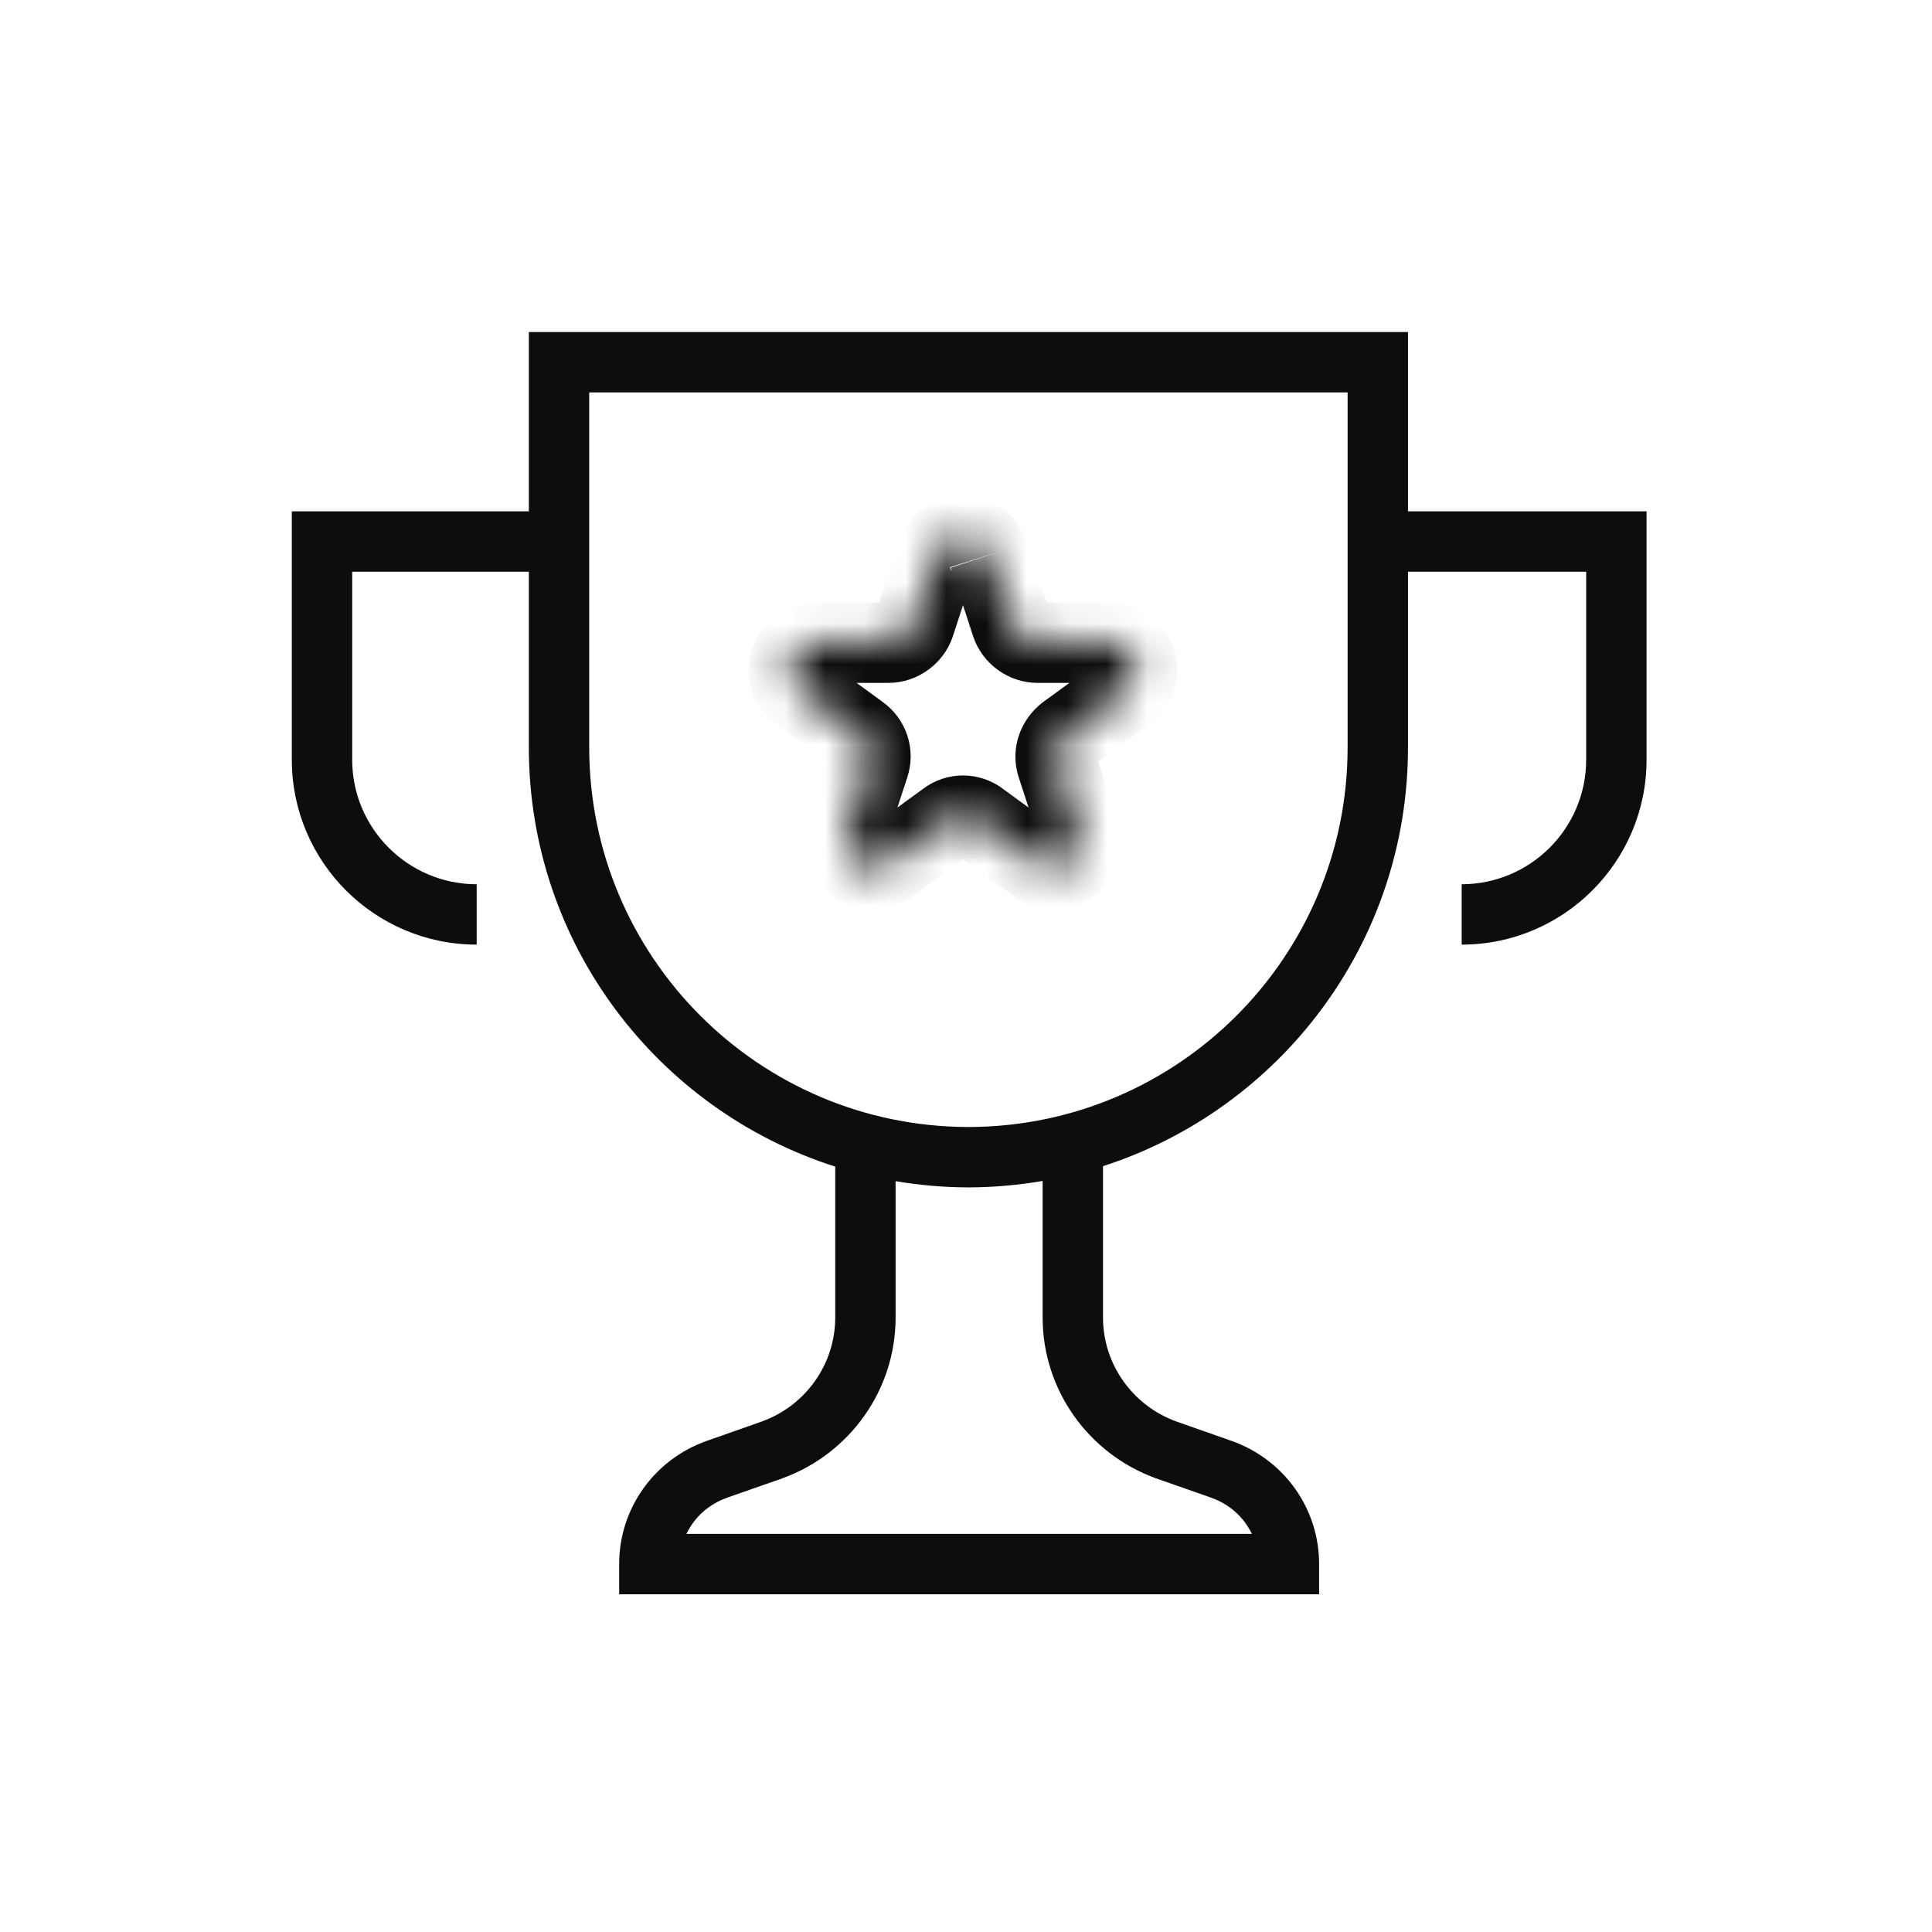
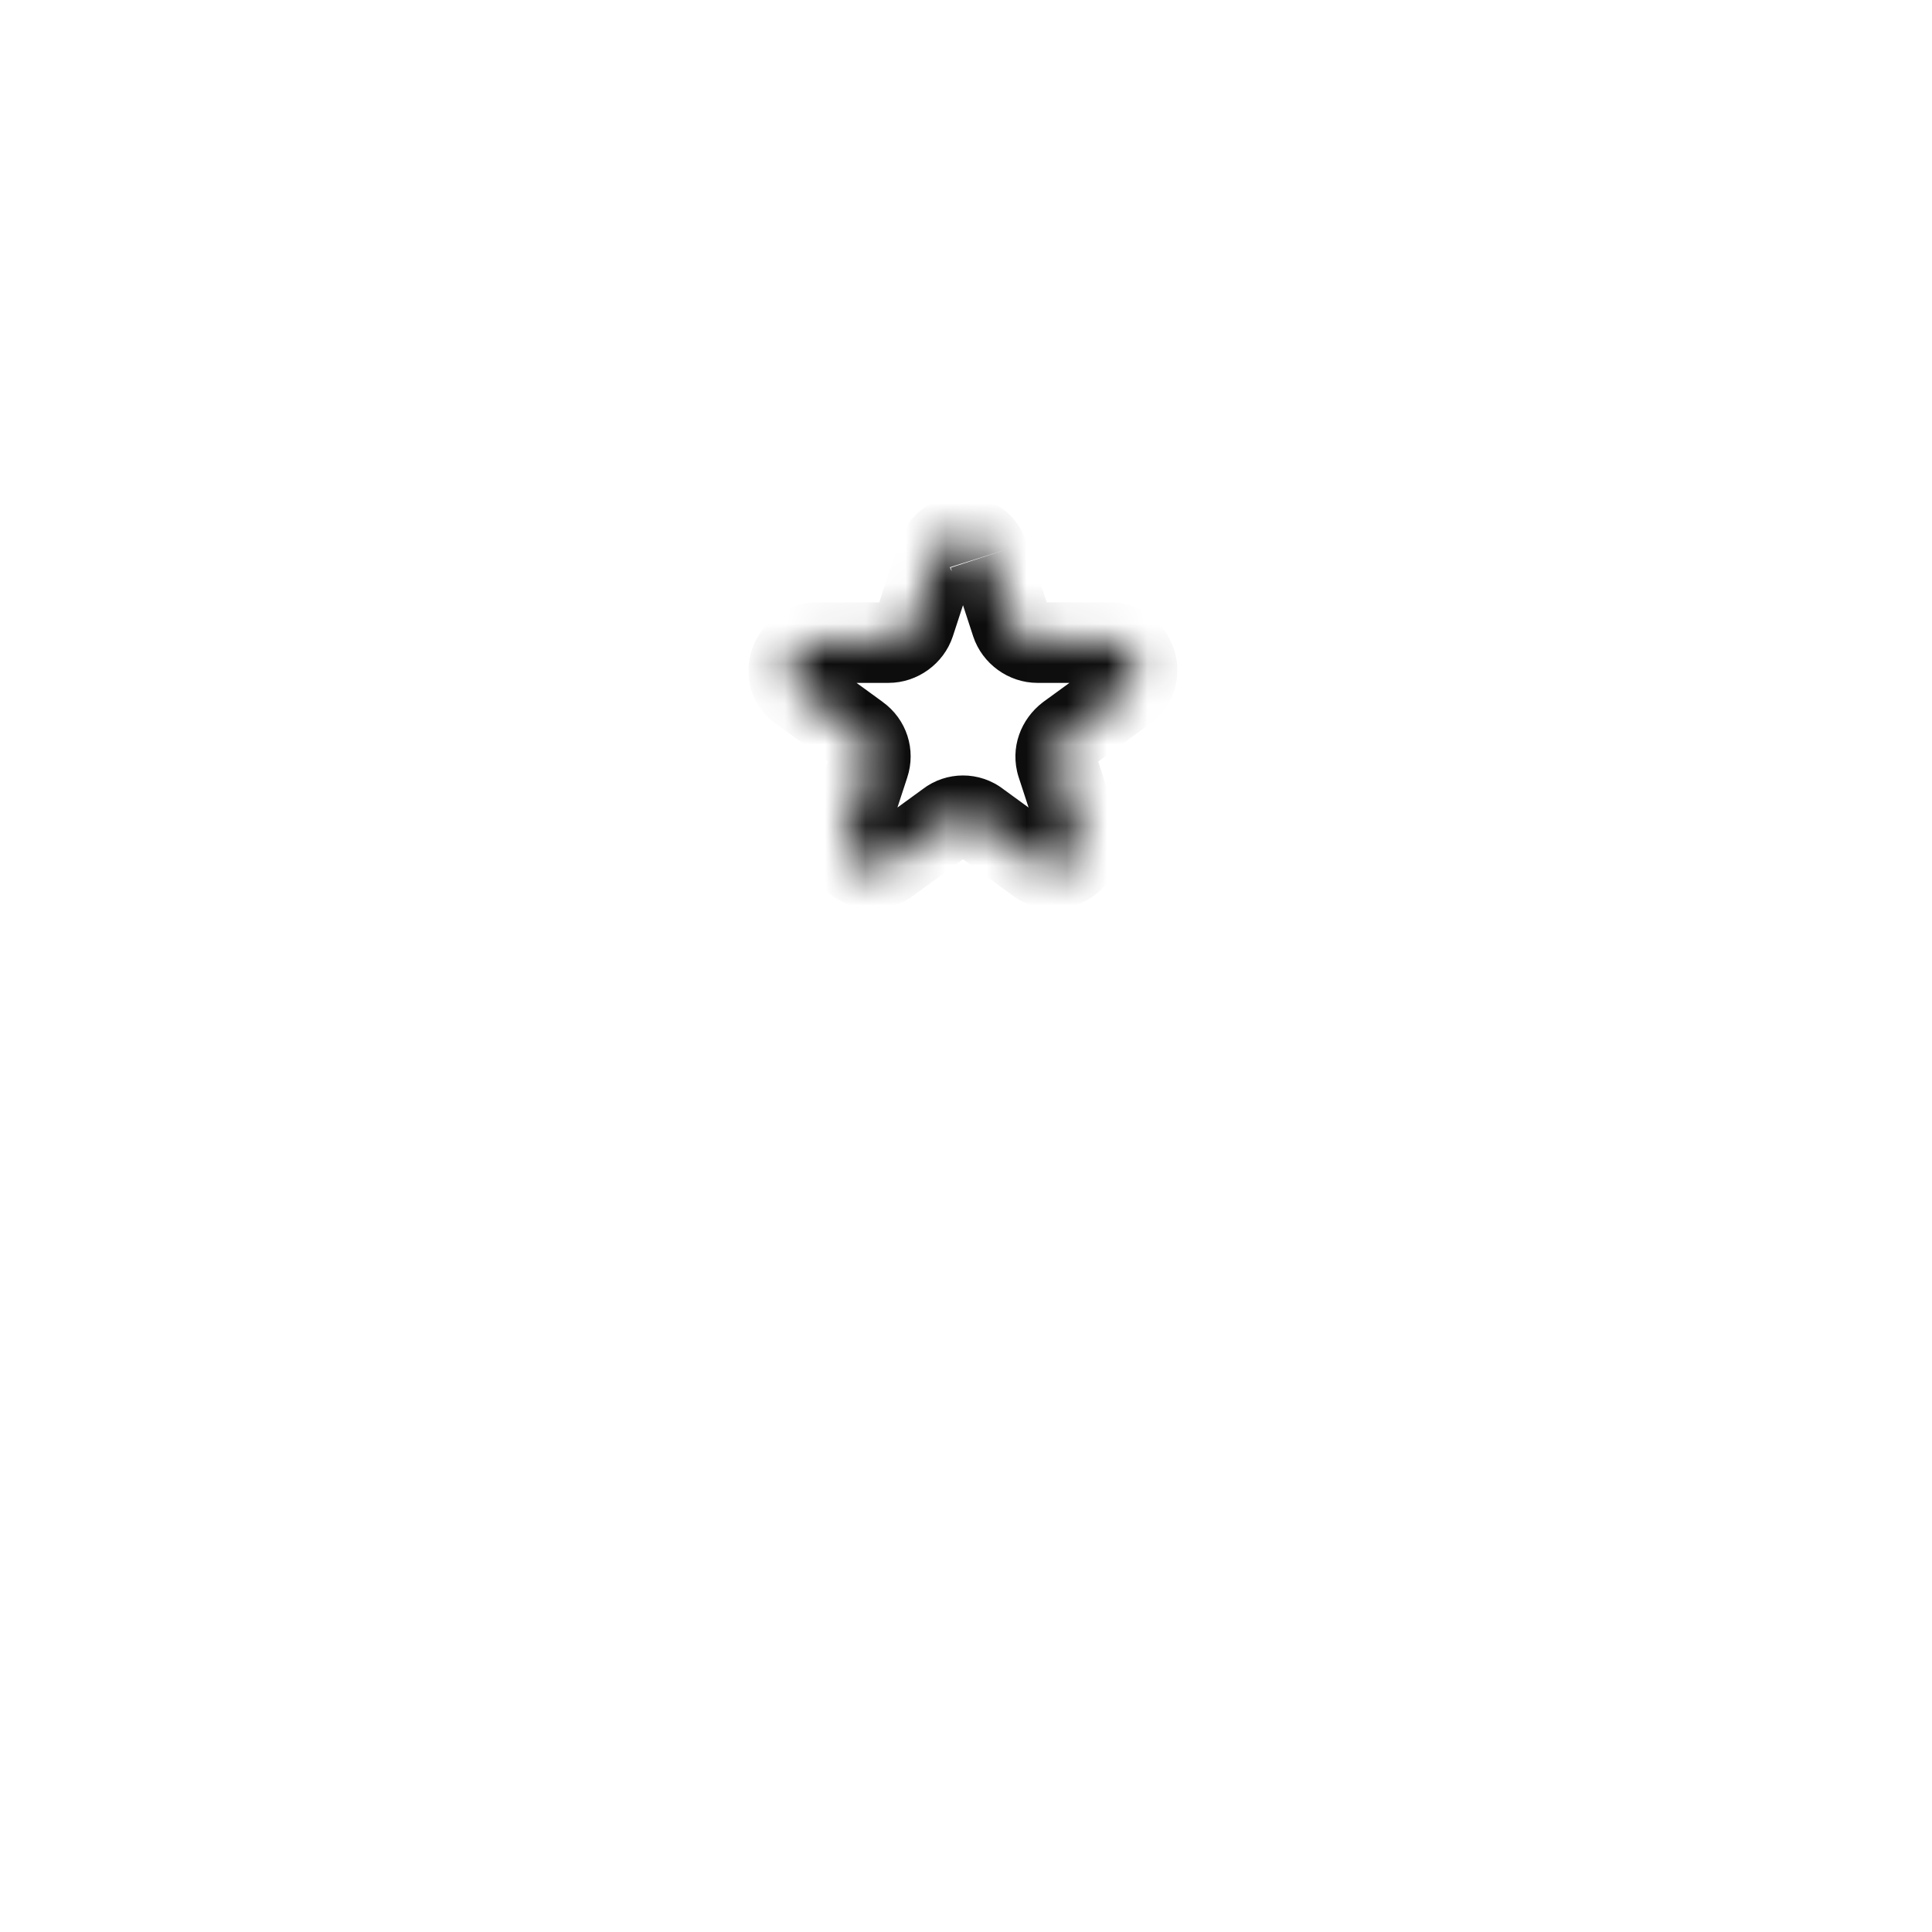
<svg xmlns="http://www.w3.org/2000/svg" width="48" height="48" viewBox="0 0 48 48" fill="none">
  <mask id="path-1-inside-1_49_4036" fill="white">
    <path d="M24.572 13.793L25.128 15.499C25.218 15.768 25.488 15.966 25.775 15.966H27.57C28.217 15.966 28.504 16.792 27.965 17.187L26.511 18.246C26.277 18.426 26.17 18.713 26.259 19L26.816 20.706C27.014 21.335 26.313 21.837 25.775 21.46L24.32 20.401C24.087 20.221 23.764 20.221 23.53 20.401L22.076 21.46C21.555 21.837 20.837 21.335 21.035 20.706L21.591 19C21.681 18.731 21.591 18.426 21.34 18.246L19.886 17.187C19.347 16.81 19.634 15.966 20.28 15.966H22.076C22.363 15.966 22.633 15.768 22.722 15.499L23.279 13.793C23.477 13.165 24.356 13.165 24.554 13.793" />
  </mask>
  <path d="M25.128 15.499L24.178 15.809L24.18 15.815L25.128 15.499ZM27.965 17.187L28.554 17.995L28.557 17.993L27.965 17.187ZM26.511 18.246L25.922 17.438L25.912 17.446L25.901 17.454L26.511 18.246ZM26.259 19L25.305 19.299L25.309 19.311L26.259 19ZM26.816 20.706L27.77 20.406L27.767 20.396L26.816 20.706ZM25.775 21.46L25.186 22.269L25.194 22.274L25.201 22.279L25.775 21.46ZM24.32 20.401L23.711 21.194L23.721 21.202L23.732 21.209L24.32 20.401ZM23.53 20.401L24.119 21.209L24.13 21.202L24.14 21.194L23.53 20.401ZM22.076 21.46L22.663 22.27L22.665 22.269L22.076 21.46ZM21.035 20.706L20.084 20.396L20.081 20.406L21.035 20.706ZM21.591 19L20.642 18.684L20.64 18.69L21.591 19ZM21.34 18.246L20.751 19.055L20.759 19.06L21.34 18.246ZM19.886 17.187L20.474 16.379L20.467 16.373L20.459 16.368L19.886 17.187ZM22.722 15.499L23.671 15.815L23.673 15.809L22.722 15.499ZM23.279 13.793L24.23 14.104L24.233 14.093L23.279 13.793ZM24.572 13.793L23.621 14.104L24.178 15.809L25.128 15.499L26.079 15.189L25.522 13.483L24.572 13.793ZM25.128 15.499L24.18 15.815C24.404 16.488 25.052 16.966 25.775 16.966V15.966V14.966C25.86 14.966 25.923 14.994 25.965 15.024C26.006 15.054 26.051 15.104 26.077 15.183L25.128 15.499ZM25.775 15.966V16.966H27.57V15.966V14.966H25.775V15.966ZM27.57 15.966V16.966C27.51 16.966 27.436 16.944 27.373 16.896C27.316 16.852 27.281 16.797 27.264 16.745C27.246 16.692 27.24 16.624 27.262 16.55C27.285 16.469 27.333 16.41 27.374 16.381L27.965 17.187L28.557 17.993C29.893 17.013 29.16 14.966 27.57 14.966V15.966ZM27.965 17.187L27.377 16.379L25.922 17.438L26.511 18.246L27.1 19.055L28.554 17.995L27.965 17.187ZM26.511 18.246L25.901 17.454C25.37 17.863 25.078 18.572 25.305 19.299L26.259 19L27.214 18.702C27.233 18.764 27.233 18.839 27.209 18.909C27.187 18.975 27.149 19.017 27.121 19.039L26.511 18.246ZM26.259 19L25.309 19.311L25.866 21.016L26.816 20.706L27.767 20.396L27.21 18.69L26.259 19ZM26.816 20.706L25.862 21.006C25.847 20.957 25.843 20.883 25.871 20.806C25.896 20.735 25.94 20.683 25.986 20.649C26.033 20.616 26.093 20.592 26.164 20.59C26.241 20.588 26.307 20.613 26.348 20.641L25.775 21.46L25.201 22.279C26.498 23.187 28.263 21.974 27.77 20.406L26.816 20.706ZM25.775 21.46L26.363 20.652L24.909 19.593L24.32 20.401L23.732 21.209L25.186 22.269L25.775 21.46ZM24.32 20.401L24.93 19.608C24.337 19.152 23.514 19.152 22.921 19.608L23.53 20.401L24.14 21.194C24.014 21.291 23.837 21.291 23.711 21.194L24.32 20.401ZM23.53 20.401L22.942 19.593L21.487 20.652L22.076 21.46L22.665 22.269L24.119 21.209L23.53 20.401ZM22.076 21.46L21.489 20.65C21.541 20.613 21.615 20.588 21.694 20.59C21.766 20.592 21.825 20.616 21.867 20.647C21.91 20.677 21.953 20.726 21.979 20.797C22.008 20.875 22.005 20.952 21.989 21.006L21.035 20.706L20.081 20.406C19.589 21.97 21.376 23.202 22.663 22.27L22.076 21.46ZM21.035 20.706L21.985 21.016L22.542 19.311L21.591 19L20.64 18.69L20.084 20.396L21.035 20.706ZM21.591 19L22.54 19.317C22.767 18.635 22.534 17.87 21.921 17.433L21.34 18.246L20.759 19.06C20.649 18.982 20.595 18.827 20.642 18.684L21.591 19ZM21.34 18.246L21.929 17.438L20.474 16.379L19.886 17.187L19.297 17.995L20.751 19.055L21.34 18.246ZM19.886 17.187L20.459 16.368C20.511 16.404 20.564 16.471 20.589 16.556C20.611 16.633 20.604 16.7 20.588 16.749C20.572 16.798 20.54 16.85 20.484 16.893C20.422 16.942 20.346 16.966 20.28 16.966V15.966V14.966C18.718 14.966 17.922 17.034 19.312 18.006L19.886 17.187ZM20.28 15.966V16.966H22.076V15.966V14.966H20.28V15.966ZM22.076 15.966V16.966C22.799 16.966 23.447 16.488 23.671 15.815L22.722 15.499L21.774 15.183C21.8 15.104 21.845 15.054 21.886 15.024C21.927 14.994 21.991 14.966 22.076 14.966V15.966ZM22.722 15.499L23.673 15.809L24.23 14.104L23.279 13.793L22.328 13.483L21.772 15.189L22.722 15.499ZM23.279 13.793L24.233 14.093C24.137 14.398 23.696 14.398 23.6 14.093L24.554 13.793L25.508 13.494C25.017 11.932 22.816 11.932 22.325 13.494L23.279 13.793Z" fill="#0D0D0D" mask="url(#path-1-inside-1_49_4036)" />
-   <path d="M34.981 12.704H40.908V18.877C40.908 21.41 38.848 23.468 36.315 23.469V21.969C38.02 21.968 39.408 20.581 39.408 18.877V14.204H34.981V18.57C34.981 23.435 31.799 27.556 27.404 28.973V32.736C27.404 33.888 28.136 34.921 29.227 35.317L30.602 35.8L30.605 35.801C31.905 36.265 32.773 37.479 32.773 38.859V39.609H15.383V38.859C15.383 37.479 16.251 36.265 17.551 35.801L17.555 35.8L18.932 35.315C20.021 34.918 20.751 33.887 20.751 32.736V28.984C16.338 27.578 13.139 23.447 13.139 18.57V14.204H8.75V18.877C8.75 20.581 10.139 21.969 11.843 21.969V23.469C9.31 23.469 7.25 21.41 7.25 18.877V12.704H13.139V8.25H34.981V12.704ZM25.904 29.34C25.308 29.442 24.695 29.499 24.069 29.5V29.501H24.051V29.5C23.438 29.499 22.837 29.444 22.251 29.346V32.736C22.251 34.529 21.115 36.119 19.441 36.727L19.434 36.73L18.054 37.213L18.055 37.214C17.6 37.376 17.249 37.703 17.054 38.109H31.102C30.908 37.703 30.556 37.376 30.102 37.214V37.213L28.723 36.73L28.715 36.727C27.041 36.119 25.904 34.529 25.904 32.736V29.34ZM14.639 18.57C14.639 23.773 18.858 27.994 24.06 28C29.261 27.995 33.481 23.773 33.481 18.57V9.75H14.639V18.57Z" fill="#0D0D0D" />
</svg>